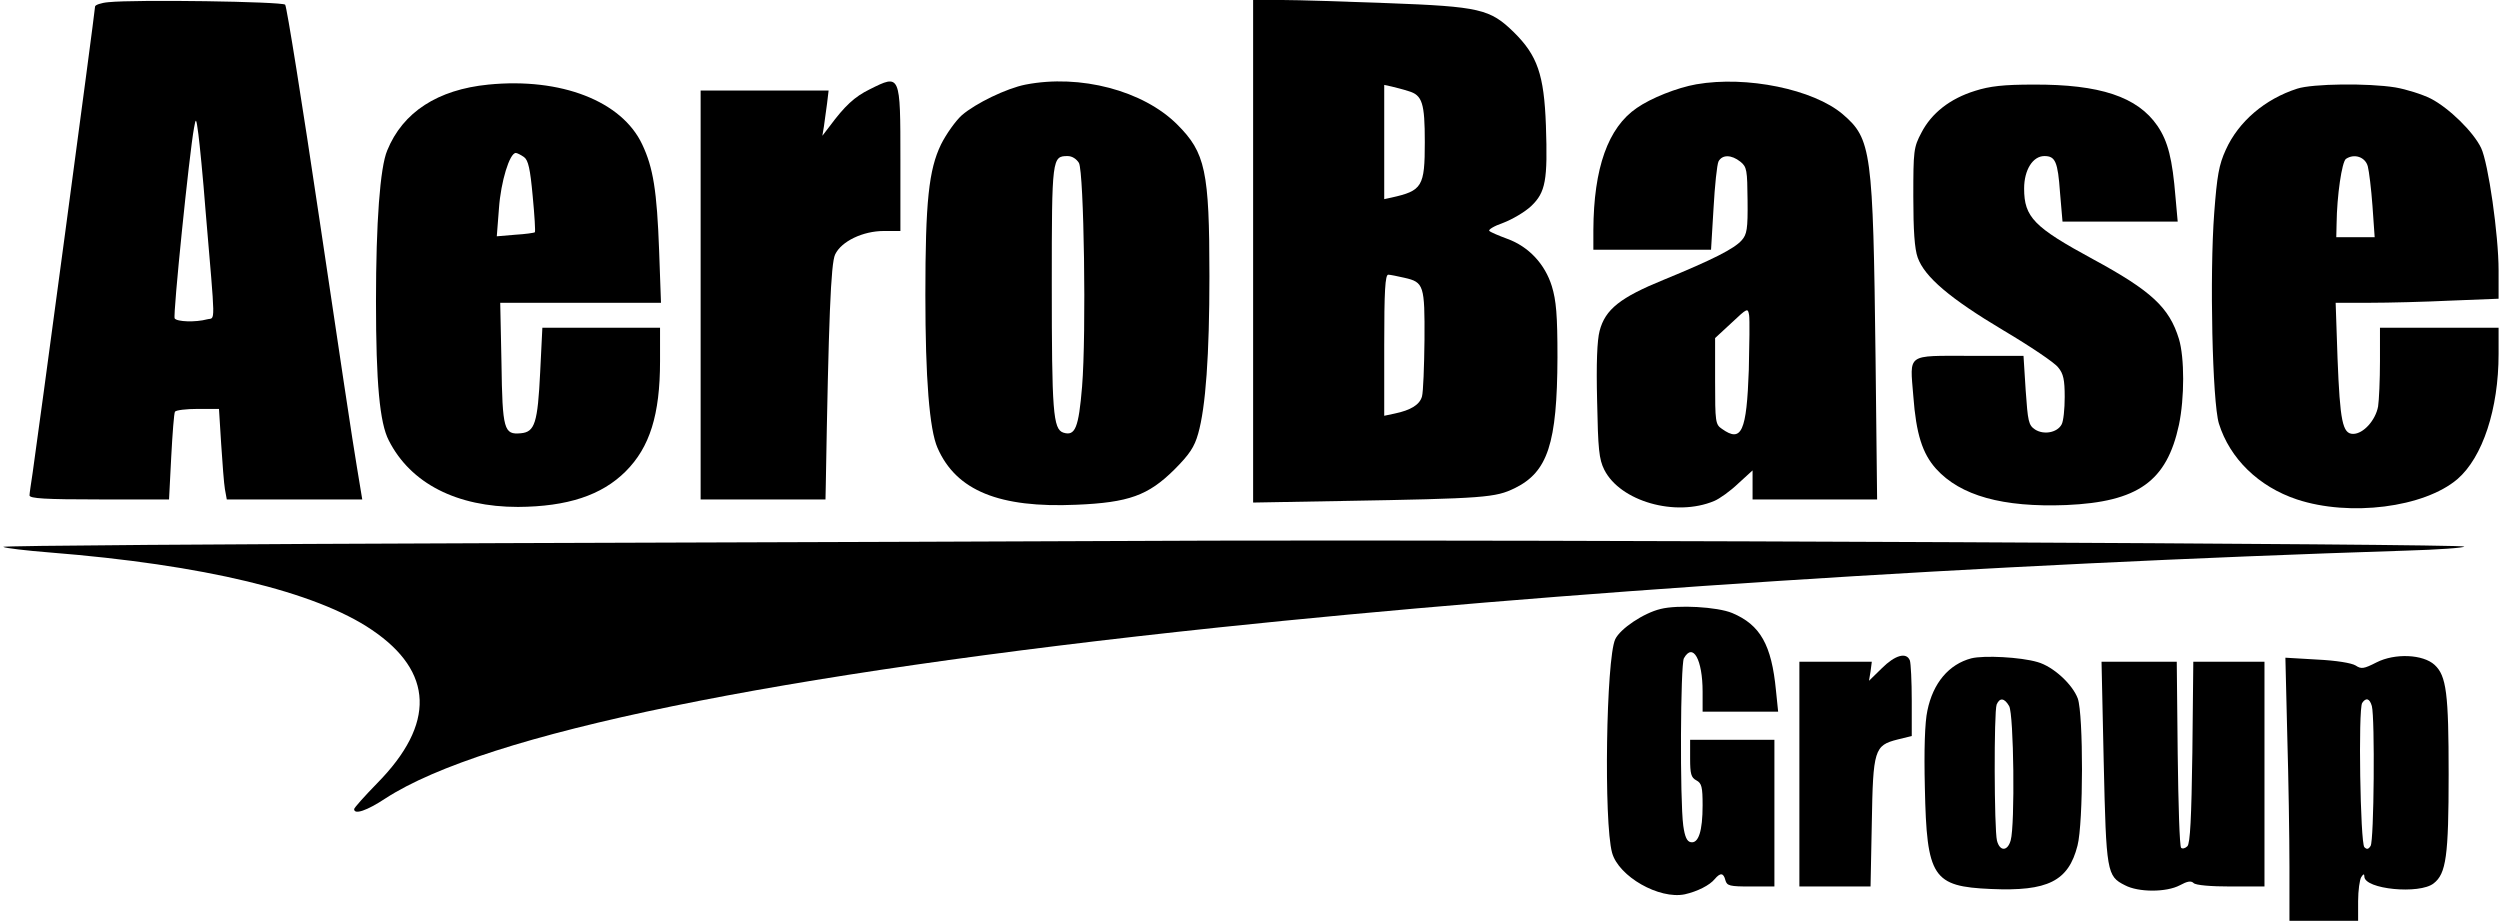
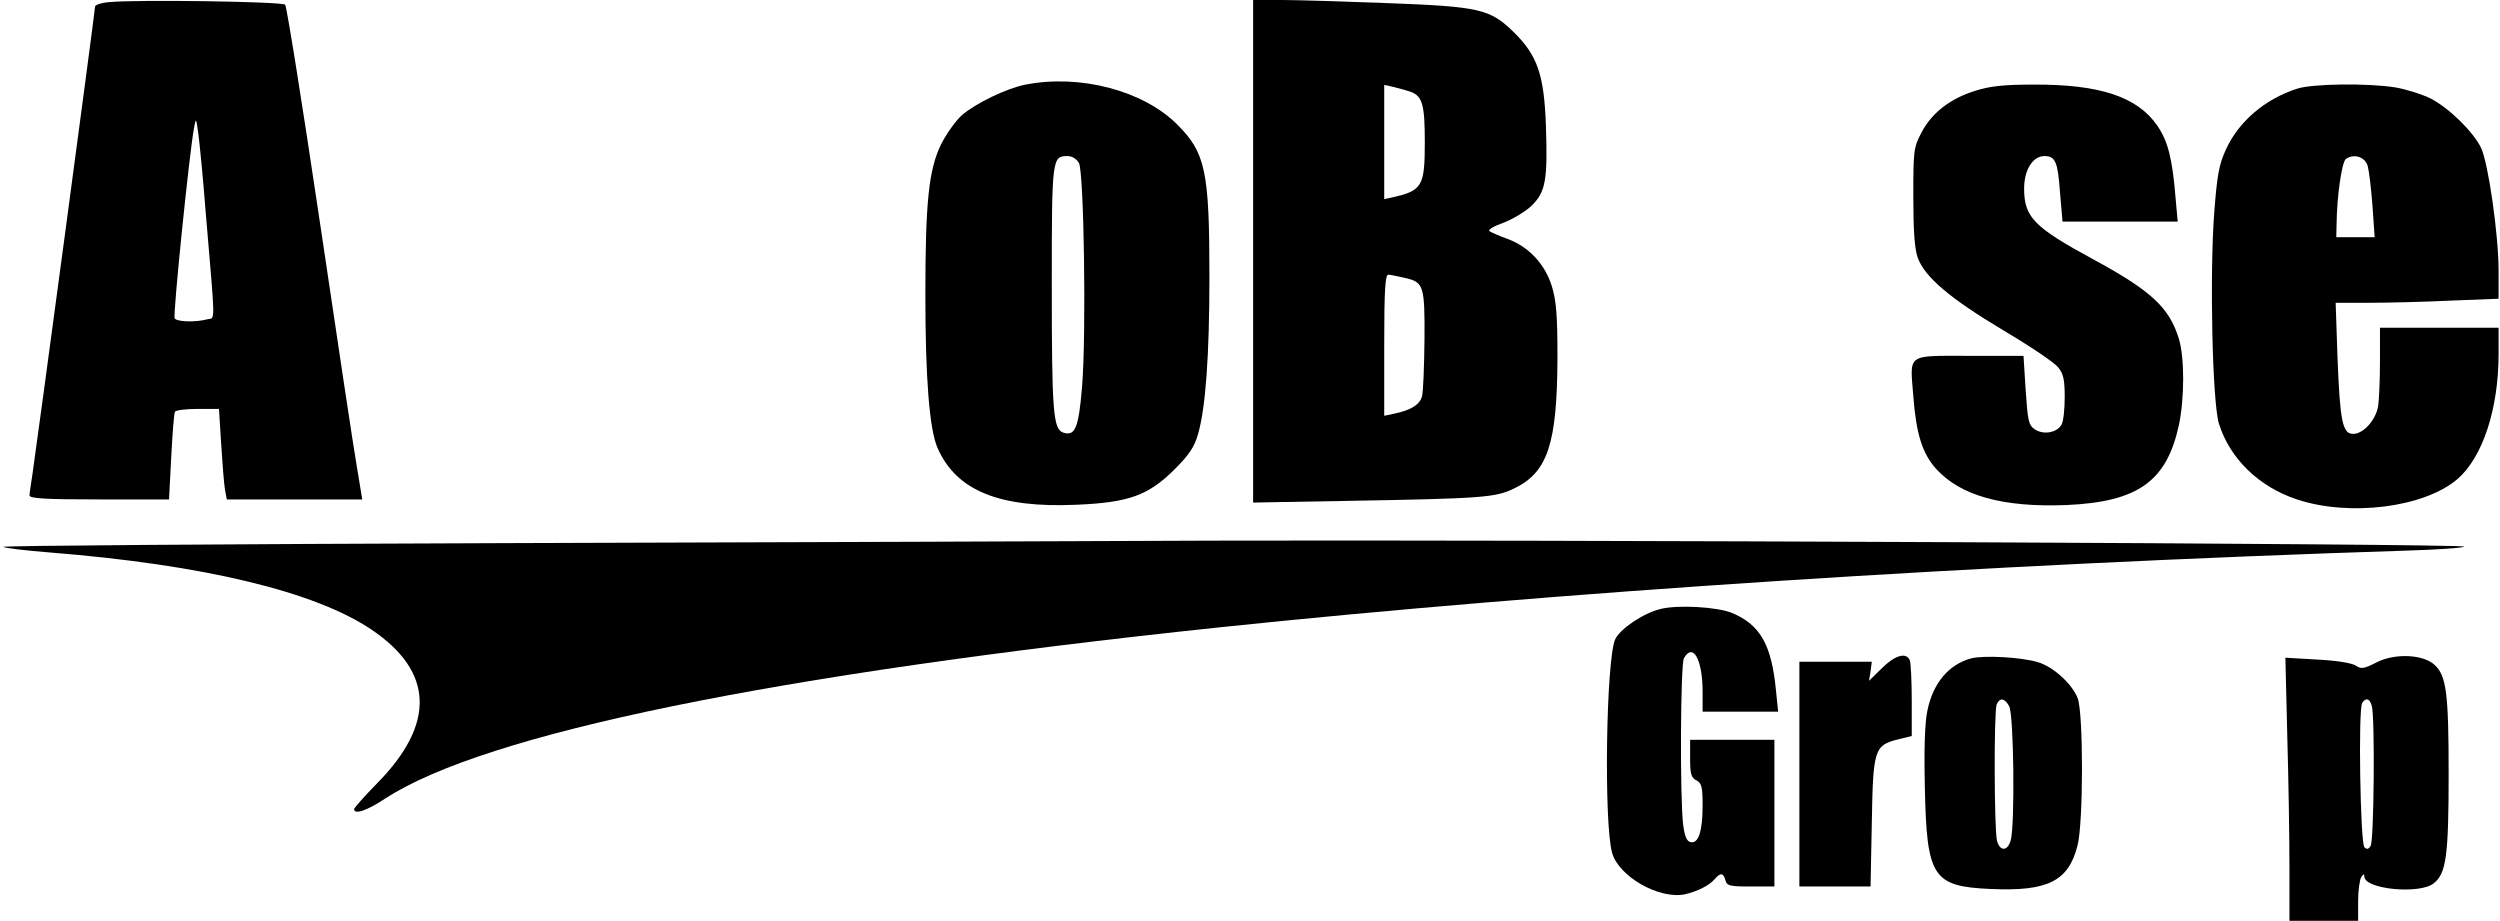
<svg xmlns="http://www.w3.org/2000/svg" version="1.0" width="600pt" height="221pt" viewBox="0 0 800 295" preserveAspectRatio="xMidYMid meet">
  <g transform="translate(0,295) scale(0.1,-0.1)" fill="#000000" stroke="none">
    <path d="M343 2943 c-24 -2 -43 -9 -43 -14 0 -14 -189 -1423 -200 -1494 -5 -33 -10 -66 -10 -72 0 -10 51 -13 223 -13 l224 0 7 136 c4 76 9 141 12 145 3 5 36 9 73 9 l68 0 7 -112 c4 -62 9 -128 12 -145 l6 -33 217 0 217 0 -17 103 c-10 56 -63 410 -119 787 -56 377 -106 690 -111 695 -10 10 -480 17 -566 8z m311 -668 c32 -379 32 -341 5 -348 -37 -10 -97 -8 -104 3 -6 10 47 529 62 610 6 34 7 33 14 -20 4 -30 15 -140 23 -245z" />
    <path d="M4010 2145 l0 -805 283 5 c462 8 493 11 555 41 106 52 136 143 137 419 0 136 -4 182 -18 228 -22 71 -74 127 -143 152 -27 10 -53 21 -57 25 -5 4 15 16 44 26 29 11 70 35 90 54 46 44 53 82 47 258 -6 163 -27 224 -103 299 -76 74 -108 82 -405 93 -135 5 -287 10 -337 10 l-93 0 0 -805z m498 513 c44 -13 52 -38 52 -163 0 -143 -8 -156 -107 -178 l-23 -5 0 183 0 183 23 -5 c12 -3 37 -9 55 -15z m-13 -598 c62 -14 65 -24 64 -199 -1 -86 -4 -167 -8 -181 -7 -26 -35 -44 -88 -55 l-33 -7 0 226 c0 174 3 226 13 226 6 0 30 -5 52 -10z" />
-     <path d="M1560 2679 c-162 -16 -274 -88 -324 -211 -23 -54 -36 -232 -36 -483 0 -263 12 -390 41 -446 70 -138 218 -213 414 -213 158 1 268 37 345 114 77 77 110 181 110 353 l0 107 -189 0 -188 0 -7 -142 c-8 -163 -17 -192 -62 -196 -54 -5 -59 10 -62 225 l-4 193 258 0 257 0 -6 168 c-7 191 -19 265 -54 339 -65 139 -260 215 -493 192z m114 -232 c14 -10 20 -38 28 -125 6 -62 9 -114 7 -116 -2 -2 -30 -6 -63 -8 l-59 -5 7 90 c6 85 34 177 54 177 4 0 16 -6 26 -13z" />
-     <path d="M2782 2664 c-49 -24 -80 -53 -129 -119 l-23 -30 5 30 c2 17 7 49 10 73 l5 42 -205 0 -205 0 0 -655 0 -655 200 0 200 0 1 48 c9 527 16 709 30 737 20 42 89 75 156 75 l53 0 0 228 c0 276 0 275 -98 226z" />
    <path d="M3281 2679 c-61 -12 -160 -60 -204 -98 -20 -18 -50 -60 -67 -94 -39 -81 -50 -182 -50 -482 0 -267 13 -431 39 -490 60 -137 198 -193 445 -182 168 7 230 30 313 112 49 49 65 73 77 116 24 84 36 252 36 504 0 338 -13 396 -103 486 -109 109 -311 162 -486 128z m171 -251 c16 -30 24 -546 10 -717 -11 -132 -22 -159 -60 -147 -33 11 -37 67 -37 477 0 404 1 409 51 409 14 0 28 -9 36 -22z" />
-     <path d="M5430 2680 c-62 -11 -145 -44 -191 -76 -92 -63 -138 -192 -139 -391 l0 -63 189 0 188 0 8 133 c4 72 11 140 16 150 12 22 41 22 70 -1 21 -17 22 -27 23 -124 1 -92 -2 -109 -19 -128 -24 -27 -93 -62 -249 -126 -140 -57 -188 -95 -206 -164 -8 -30 -11 -104 -8 -225 3 -154 6 -186 23 -220 51 -101 228 -152 352 -100 17 7 52 32 77 56 l46 42 0 -47 0 -46 200 0 199 0 -5 453 c-8 664 -13 702 -105 781 -94 80 -308 124 -469 96z m168 -915 c-7 -198 -23 -234 -86 -189 -21 14 -22 22 -22 153 l0 138 53 49 c51 48 52 48 56 24 2 -14 1 -92 -1 -175z" />
    <path d="M6323 2659 c-81 -25 -140 -72 -172 -134 -25 -47 -26 -58 -26 -205 0 -108 4 -167 14 -195 22 -62 103 -131 274 -233 86 -51 165 -104 176 -119 17 -20 21 -40 21 -95 0 -38 -4 -78 -10 -88 -14 -26 -57 -34 -85 -16 -21 14 -23 26 -30 125 l-7 111 -173 0 c-204 0 -191 9 -180 -129 9 -121 29 -184 73 -233 78 -86 213 -124 417 -116 230 10 322 76 361 257 18 86 18 215 0 275 -31 101 -88 154 -276 256 -188 102 -220 134 -220 226 0 60 28 104 65 104 35 0 43 -18 50 -117 l8 -93 184 0 185 0 -7 78 c-10 123 -24 179 -58 229 -64 93 -184 133 -397 132 -96 0 -140 -5 -187 -20z" />
    <path d="M7355 2666 c-103 -33 -188 -105 -229 -196 -22 -48 -28 -83 -37 -202 -15 -198 -6 -606 15 -675 35 -112 127 -202 250 -243 169 -56 407 -26 514 65 81 70 132 225 132 401 l0 84 -190 0 -190 0 0 -107 c0 -60 -3 -125 -6 -145 -8 -44 -47 -88 -80 -88 -34 0 -42 40 -50 243 l-6 177 109 0 c60 0 178 3 261 7 l152 6 0 91 c0 113 -33 344 -56 392 -25 52 -103 128 -161 158 -28 14 -79 30 -114 36 -87 14 -265 12 -314 -4z m226 -249 c4 -15 11 -72 15 -127 l7 -100 -62 0 -61 0 1 43 c1 90 17 199 30 208 27 18 62 6 70 -24z" />
    <path d="M1605 1210 c-886 -3 -1605 -8 -1599 -12 6 -4 74 -12 150 -18 490 -39 850 -125 1031 -248 198 -134 204 -301 17 -491 -41 -42 -74 -79 -74 -83 0 -19 41 -5 100 34 320 208 1240 397 2670 548 1076 113 2436 202 3803 246 103 3 187 9 187 13 0 9 -3003 22 -4010 19 -366 -2 -1389 -5 -2275 -8z" />
    <path d="M5315 999 c-54 -13 -129 -63 -145 -97 -29 -63 -37 -586 -10 -684 21 -76 151 -150 233 -133 40 9 80 29 96 49 18 21 28 20 34 -4 5 -18 14 -20 81 -20 l76 0 0 235 0 235 -135 0 -135 0 0 -60 c0 -49 3 -61 20 -70 17 -9 20 -21 20 -80 0 -82 -13 -123 -38 -118 -12 2 -19 17 -24 53 -11 83 -9 514 2 536 29 52 60 -4 60 -107 l0 -64 121 0 121 0 -7 68 c-14 146 -50 210 -140 248 -48 20 -175 27 -230 13z" />
    <path d="M6024 809 l-41 -40 5 30 4 31 -116 0 -116 0 0 -360 0 -360 114 0 114 0 4 203 c4 236 8 249 83 268 l45 11 0 113 c0 63 -3 120 -6 129 -11 28 -48 17 -90 -25z" />
    <path d="M6311 841 c-72 -19 -123 -79 -141 -168 -8 -36 -11 -125 -8 -247 6 -287 25 -316 212 -324 182 -8 248 25 277 139 19 73 19 419 1 471 -17 46 -79 103 -129 117 -54 16 -172 22 -212 12z m121 -153 c15 -26 19 -381 5 -430 -10 -36 -35 -36 -44 -1 -9 36 -10 413 -1 436 10 23 25 21 40 -5z" />
    <path d="M7609 828 c-41 -21 -49 -22 -67 -10 -13 8 -62 16 -123 19 l-102 6 6 -249 c4 -137 7 -327 7 -421 l0 -173 110 0 110 0 0 63 c0 34 5 69 10 77 7 11 10 11 10 2 0 -41 177 -58 222 -22 40 31 48 87 48 350 0 258 -7 315 -45 350 -37 34 -127 38 -186 8z m-15 -140 c10 -37 7 -432 -4 -448 -7 -11 -12 -12 -20 -4 -13 13 -20 442 -7 462 12 18 24 15 31 -10z" />
-     <path d="M6735 508 c8 -353 10 -365 68 -394 43 -23 133 -23 176 0 24 13 36 15 44 7 7 -7 55 -11 119 -11 l108 0 0 360 0 360 -114 0 -114 0 -3 -290 c-3 -211 -7 -292 -16 -301 -7 -7 -16 -9 -20 -5 -5 4 -9 140 -11 302 l-3 294 -121 0 -120 0 7 -322z" />
  </g>
</svg>